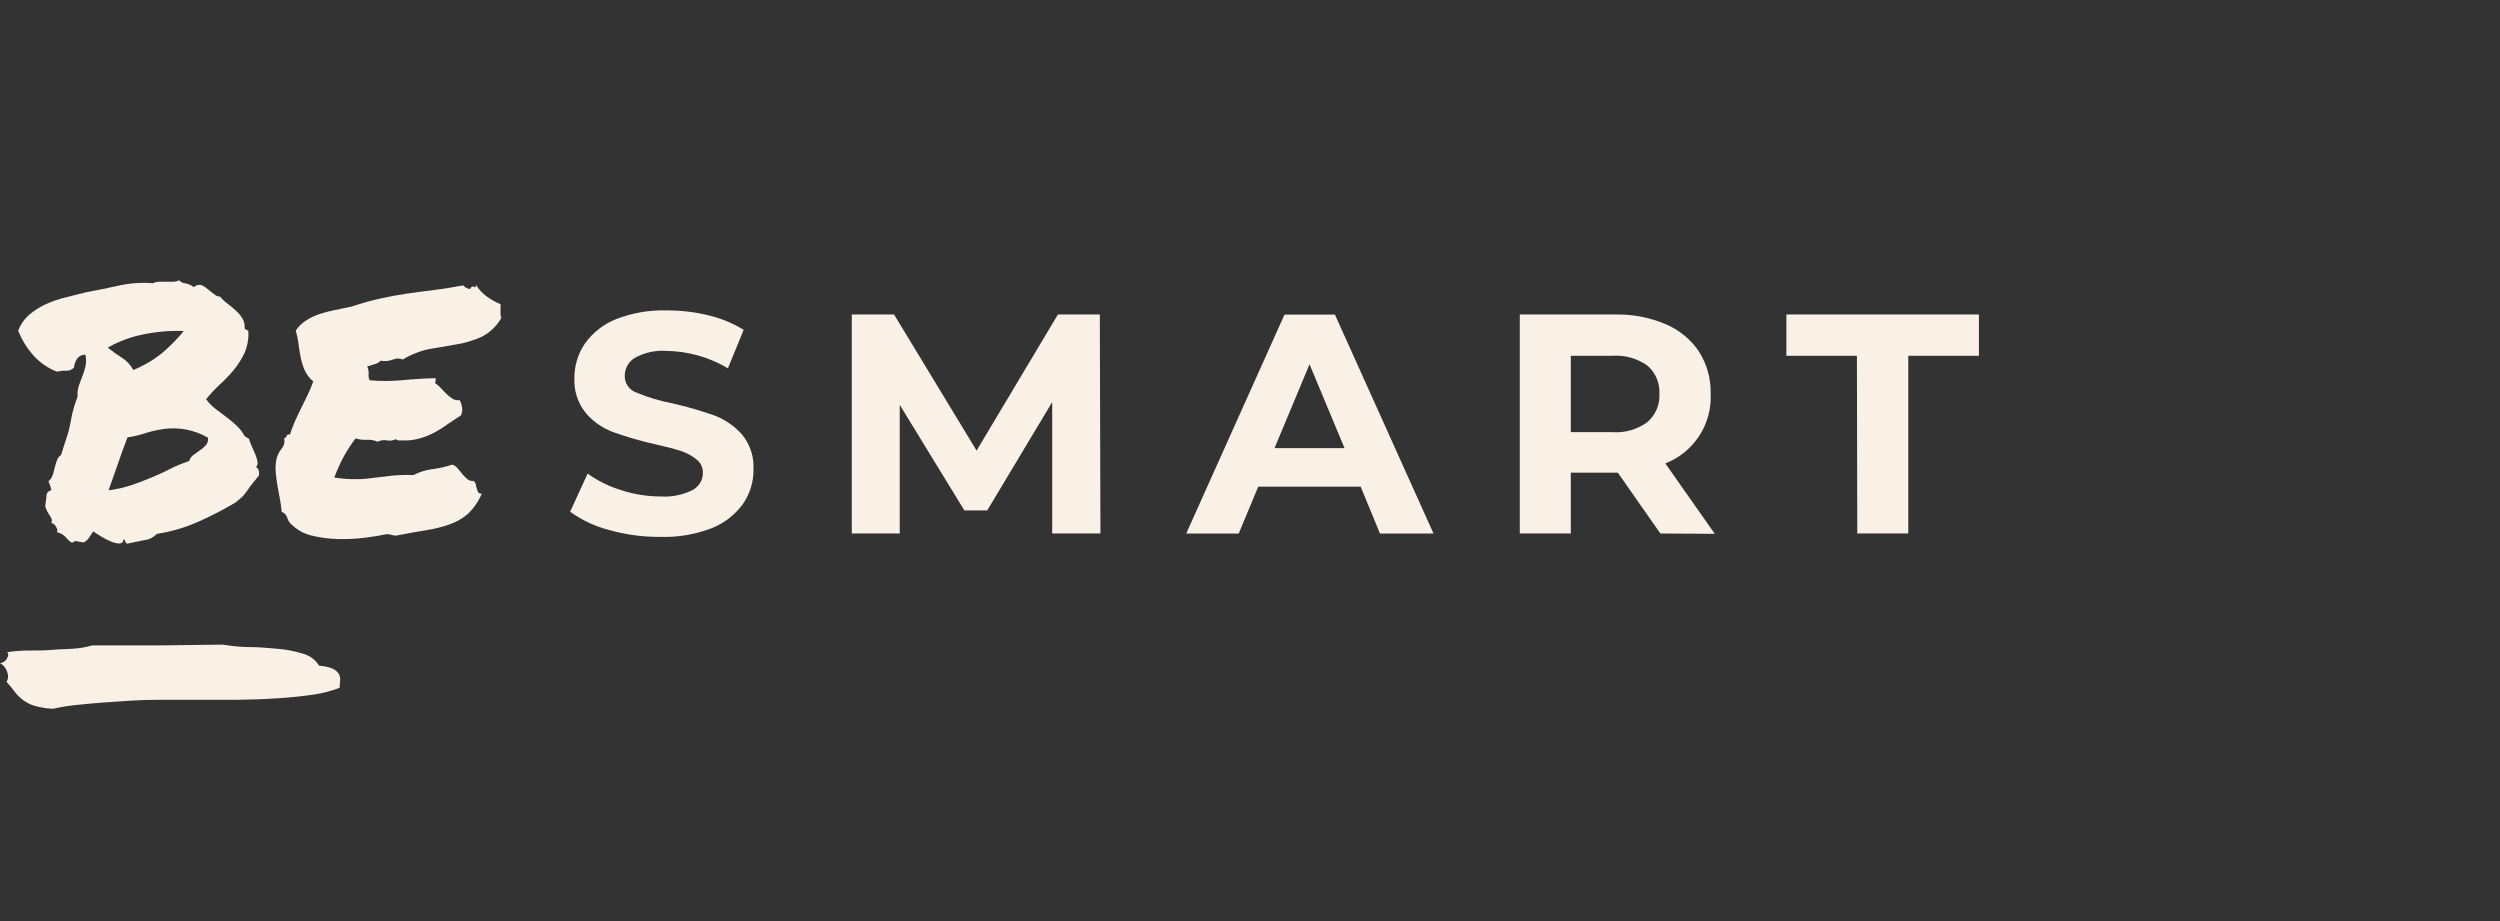
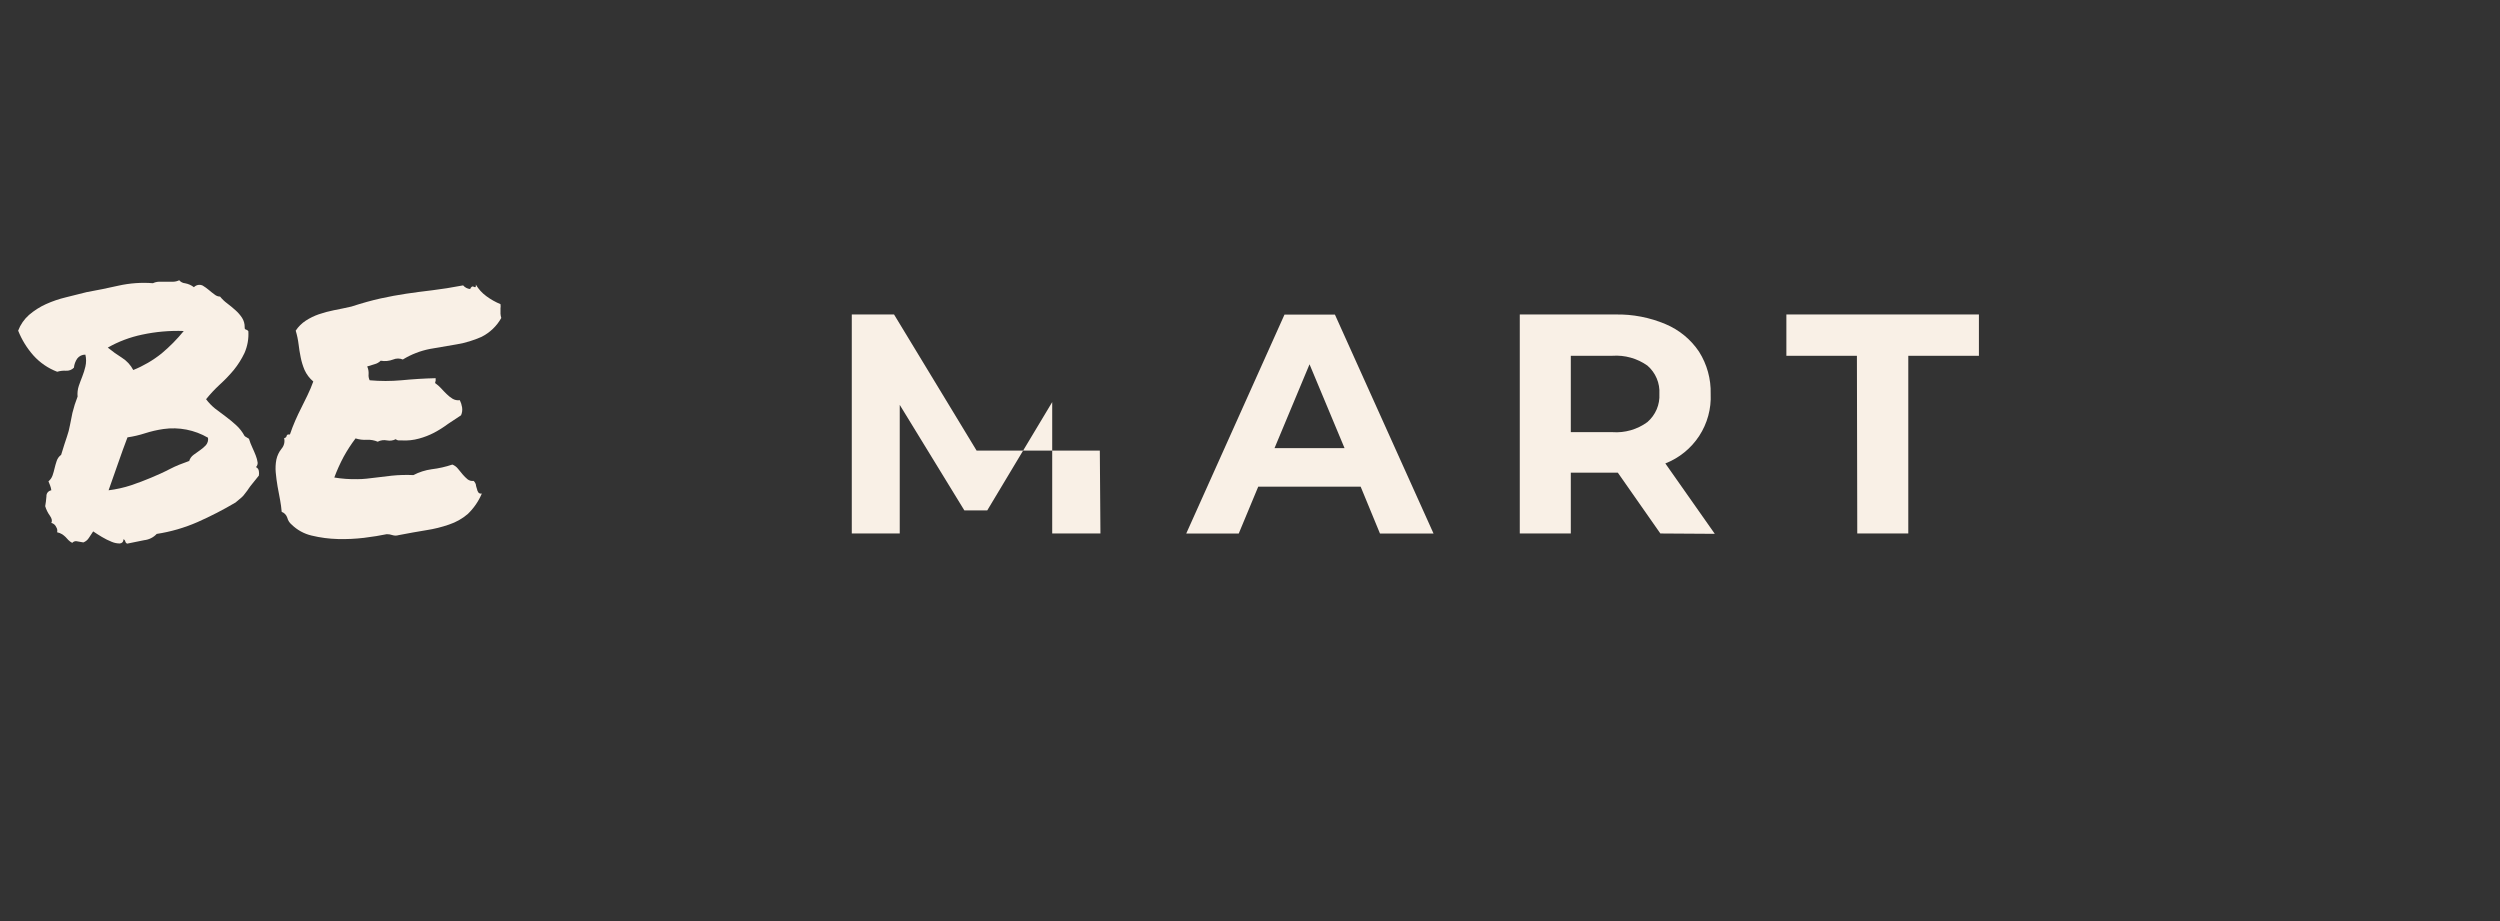
<svg xmlns="http://www.w3.org/2000/svg" width="171" height="63" viewBox="0 0 171 63" fill="none">
  <rect x="0" y="0" width="171" height="63" fill="#333333" stroke="none" />
-   <path d="M41.678 36.258C40.714 36.009 39.804 35.583 38.996 35.004L40.193 32.395C40.894 32.895 41.673 33.279 42.498 33.53C43.36 33.81 44.261 33.955 45.168 33.958C45.929 34.01 46.69 33.858 47.372 33.518C47.588 33.404 47.769 33.232 47.894 33.023C48.019 32.813 48.082 32.573 48.078 32.329C48.082 32.159 48.046 31.991 47.973 31.837C47.901 31.684 47.793 31.549 47.659 31.444C47.342 31.177 46.976 30.975 46.581 30.849C46.144 30.706 45.552 30.552 44.785 30.38C43.829 30.168 42.887 29.895 41.965 29.565C41.234 29.301 40.584 28.852 40.08 28.264C39.531 27.594 39.25 26.748 39.289 25.886C39.278 25.04 39.526 24.21 40.002 23.508C40.537 22.753 41.281 22.168 42.145 21.826C43.26 21.395 44.452 21.192 45.647 21.232C46.6 21.23 47.549 21.344 48.473 21.571C49.318 21.775 50.125 22.108 50.868 22.557L49.79 25.191C48.523 24.436 47.077 24.026 45.599 24.002C44.847 23.947 44.094 24.11 43.432 24.471C43.217 24.6 43.039 24.782 42.916 25C42.794 25.218 42.73 25.464 42.732 25.713C42.728 25.964 42.804 26.209 42.95 26.414C43.095 26.619 43.301 26.773 43.54 26.855C44.334 27.185 45.161 27.432 46.007 27.592C46.963 27.81 47.907 28.082 48.832 28.406C49.572 28.68 50.232 29.131 50.754 29.72C51.304 30.388 51.584 31.236 51.538 32.097C51.553 32.946 51.299 33.777 50.814 34.475C50.275 35.215 49.536 35.788 48.683 36.127C47.563 36.558 46.368 36.761 45.168 36.722C43.989 36.733 42.813 36.577 41.678 36.258Z" fill="#F9F0E6" />
-   <path d="M71.971 36.49V27.503L67.529 34.909H65.961L61.542 27.693V36.49H58.262V21.511H61.153L66.799 30.82L72.361 21.511H75.228L75.27 36.49H71.971Z" fill="#F9F0E6" />
+   <path d="M71.971 36.49V27.503L67.529 34.909H65.961L61.542 27.693V36.49H58.262V21.511H61.153L66.799 30.82H75.228L75.27 36.49H71.971Z" fill="#F9F0E6" />
  <path d="M93.068 33.286H86.064L84.729 36.496H81.137L87.86 21.517H91.308L98.055 36.496H94.391L93.068 33.286ZM91.967 30.653L89.572 24.917L87.177 30.653H91.967Z" fill="#F9F0E6" />
  <path d="M113.568 36.49L110.658 32.329H107.443V36.49H103.953V21.511H110.485C111.671 21.486 112.849 21.713 113.939 22.177C114.866 22.569 115.656 23.222 116.214 24.055C116.76 24.919 117.037 25.924 117.01 26.944C117.057 27.959 116.783 28.962 116.227 29.815C115.671 30.667 114.861 31.326 113.909 31.699L117.292 36.514L113.568 36.49ZM112.682 25.006C111.986 24.513 111.14 24.276 110.287 24.335H107.443V29.559H110.287C111.143 29.621 111.992 29.376 112.682 28.87C112.957 28.632 113.174 28.335 113.317 28.001C113.459 27.667 113.522 27.306 113.502 26.944C113.524 26.58 113.462 26.216 113.319 25.88C113.177 25.544 112.959 25.245 112.682 25.006Z" fill="#F9F0E6" />
  <path d="M127.013 24.335H122.188V21.511H135.358V24.335H130.527V36.49H127.037L127.013 24.335Z" fill="#F9F0E6" />
  <path d="M17.508 31.949C17.563 31.974 17.61 32.013 17.645 32.062C17.68 32.111 17.701 32.168 17.706 32.228C17.724 32.328 17.724 32.431 17.706 32.531C17.37 32.959 17.107 33.257 17.005 33.423C16.904 33.589 16.778 33.72 16.724 33.803C16.67 33.879 16.608 33.949 16.538 34.011L16.107 34.374C15.268 34.87 14.401 35.317 13.509 35.711C12.619 36.1 11.681 36.372 10.719 36.52C10.496 36.761 10.191 36.913 9.863 36.948L8.696 37.185C8.664 37.172 8.636 37.151 8.614 37.123C8.592 37.097 8.577 37.065 8.57 37.031C8.563 36.998 8.548 36.967 8.526 36.941C8.504 36.915 8.476 36.895 8.444 36.882C8.444 37.067 8.342 37.162 8.193 37.174C8.003 37.173 7.816 37.135 7.642 37.061C7.41 36.968 7.186 36.856 6.972 36.728C6.738 36.585 6.534 36.46 6.373 36.347C6.277 36.496 6.181 36.645 6.079 36.793C5.99 36.934 5.858 37.042 5.702 37.102L5.235 37.019C5.181 37.011 5.125 37.018 5.074 37.038C5.023 37.057 4.977 37.09 4.942 37.132C4.842 37.082 4.75 37.016 4.673 36.936C4.607 36.858 4.547 36.793 4.481 36.728C4.41 36.66 4.334 36.599 4.254 36.544C4.146 36.479 4.029 36.433 3.906 36.407C3.922 36.347 3.925 36.285 3.914 36.225C3.904 36.165 3.881 36.107 3.846 36.056C3.817 35.985 3.772 35.922 3.714 35.871C3.655 35.821 3.586 35.784 3.511 35.765C3.583 35.634 3.553 35.474 3.415 35.277C3.271 35.079 3.162 34.858 3.092 34.624C3.128 34.416 3.158 34.196 3.176 33.952C3.169 33.853 3.199 33.756 3.261 33.679C3.324 33.602 3.413 33.551 3.511 33.536C3.497 33.422 3.469 33.31 3.427 33.203C3.391 33.108 3.35 33.019 3.314 32.924C3.443 32.817 3.541 32.677 3.595 32.519C3.65 32.36 3.696 32.197 3.733 32.032C3.775 31.866 3.817 31.699 3.876 31.533C3.93 31.363 4.037 31.215 4.182 31.111C4.355 30.552 4.481 30.142 4.577 29.874C4.668 29.615 4.738 29.348 4.786 29.078C4.834 28.816 4.888 28.537 4.954 28.24C5.046 27.862 5.164 27.491 5.307 27.128C5.284 26.88 5.312 26.628 5.391 26.391C5.463 26.177 5.547 25.963 5.63 25.749C5.716 25.531 5.786 25.306 5.84 25.078C5.904 24.808 5.904 24.527 5.84 24.257C5.732 24.255 5.626 24.278 5.529 24.324C5.432 24.371 5.348 24.439 5.283 24.525C5.156 24.711 5.078 24.925 5.056 25.149C4.986 25.221 4.901 25.278 4.807 25.314C4.713 25.35 4.612 25.364 4.511 25.357C4.309 25.346 4.106 25.37 3.912 25.428C3.287 25.19 2.729 24.807 2.284 24.311C1.841 23.81 1.488 23.237 1.242 22.617C1.398 22.204 1.653 21.835 1.985 21.541C2.333 21.242 2.722 20.994 3.14 20.804C3.583 20.604 4.044 20.447 4.517 20.334L5.918 19.984C6.648 19.853 7.379 19.704 8.109 19.538C8.881 19.366 9.674 19.31 10.462 19.371C10.589 19.311 10.728 19.276 10.869 19.27H11.36H11.851C11.992 19.266 12.131 19.231 12.258 19.169C12.36 19.29 12.507 19.364 12.665 19.377C12.883 19.417 13.089 19.509 13.264 19.645C13.339 19.566 13.437 19.513 13.545 19.492C13.652 19.472 13.763 19.486 13.862 19.532C14.014 19.623 14.158 19.727 14.293 19.841C14.425 19.954 14.551 20.055 14.677 20.144C14.782 20.234 14.915 20.284 15.054 20.287C15.196 20.464 15.361 20.621 15.545 20.756C15.742 20.905 15.928 21.059 16.107 21.22C16.279 21.372 16.43 21.546 16.556 21.737C16.677 21.927 16.74 22.148 16.736 22.373C16.736 22.468 16.736 22.522 16.82 22.54C16.887 22.556 16.947 22.596 16.987 22.652C17.02 23.163 16.929 23.675 16.724 24.144C16.527 24.558 16.282 24.947 15.994 25.303C15.698 25.658 15.378 25.991 15.036 26.302C14.698 26.613 14.384 26.949 14.096 27.307C14.271 27.54 14.474 27.751 14.7 27.937L15.443 28.495C15.693 28.681 15.933 28.879 16.161 29.09C16.389 29.298 16.579 29.543 16.724 29.815C16.764 29.855 16.81 29.887 16.862 29.91C16.921 29.938 16.977 29.972 17.029 30.011C17.09 30.215 17.166 30.413 17.257 30.605C17.347 30.802 17.43 30.986 17.496 31.164C17.556 31.316 17.598 31.473 17.622 31.634C17.628 31.691 17.62 31.75 17.601 31.804C17.581 31.858 17.549 31.908 17.508 31.949ZM12.569 22.641C11.613 22.605 10.655 22.689 9.719 22.89C8.895 23.062 8.103 23.36 7.373 23.776C7.681 24.028 8.005 24.26 8.342 24.471C8.67 24.678 8.936 24.967 9.115 25.309C9.811 25.029 10.463 24.648 11.049 24.18C11.604 23.716 12.113 23.201 12.569 22.641ZM12.934 31.556C12.981 31.377 13.089 31.22 13.24 31.111L13.689 30.79C13.832 30.691 13.965 30.578 14.084 30.451C14.143 30.381 14.187 30.299 14.212 30.211C14.237 30.123 14.242 30.03 14.227 29.94C13.309 29.405 12.235 29.195 11.18 29.345C10.752 29.407 10.329 29.505 9.917 29.637C9.527 29.763 9.126 29.857 8.72 29.916C8.516 30.451 8.301 31.039 8.073 31.699L7.427 33.536C7.951 33.471 8.469 33.356 8.971 33.191C9.438 33.033 9.893 32.86 10.336 32.674C10.773 32.49 11.204 32.3 11.623 32.08C12.042 31.86 12.467 31.699 12.934 31.533V31.556Z" fill="#F9F0E6" />
  <path d="M34.234 20.804C34.248 20.9 34.248 20.998 34.234 21.095C34.234 21.16 34.234 21.22 34.234 21.279C34.231 21.339 34.231 21.398 34.234 21.458C34.24 21.557 34.259 21.654 34.288 21.749C33.977 22.307 33.503 22.758 32.929 23.045C32.396 23.281 31.835 23.451 31.259 23.55L29.421 23.865C28.759 23.993 28.127 24.238 27.553 24.59C27.449 24.546 27.337 24.523 27.224 24.523C27.111 24.523 26.999 24.546 26.895 24.59C26.622 24.695 26.326 24.724 26.039 24.673C25.923 24.789 25.778 24.871 25.62 24.911L25.117 25.066C25.19 25.228 25.223 25.405 25.212 25.583C25.195 25.729 25.22 25.878 25.284 26.011C26.007 26.076 26.735 26.076 27.457 26.011C28.254 25.933 29.032 25.886 29.798 25.868C29.798 25.963 29.798 26.023 29.798 26.052C29.798 26.082 29.75 26.13 29.768 26.207C29.912 26.308 30.044 26.424 30.163 26.552C30.289 26.694 30.421 26.825 30.553 26.956C30.675 27.078 30.812 27.186 30.96 27.277C31.108 27.363 31.281 27.396 31.451 27.372C31.527 27.526 31.58 27.69 31.606 27.859C31.636 28.045 31.611 28.234 31.535 28.406L30.637 29C30.339 29.223 30.025 29.421 29.697 29.595C29.367 29.767 29.02 29.903 28.661 29.999C28.272 30.107 27.867 30.149 27.463 30.124H27.254C27.185 30.117 27.12 30.088 27.068 30.041C26.884 30.136 26.673 30.166 26.47 30.124C26.254 30.079 26.03 30.111 25.835 30.213C25.601 30.113 25.347 30.068 25.093 30.082C24.832 30.099 24.57 30.066 24.32 29.987C24.018 30.385 23.746 30.804 23.506 31.241C23.261 31.7 23.047 32.175 22.866 32.662C23.388 32.749 23.917 32.786 24.446 32.775C24.871 32.775 25.266 32.721 25.643 32.674L26.793 32.537C27.286 32.487 27.782 32.474 28.278 32.496C28.666 32.292 29.088 32.158 29.523 32.097C30.006 32.039 30.481 31.932 30.942 31.776C31.096 31.837 31.23 31.937 31.331 32.068L31.654 32.46C31.753 32.576 31.861 32.683 31.977 32.781C32.036 32.827 32.103 32.861 32.175 32.88C32.247 32.9 32.323 32.904 32.397 32.894C32.472 32.965 32.526 33.056 32.552 33.155C32.552 33.256 32.606 33.358 32.624 33.447C32.638 33.532 32.671 33.613 32.72 33.684C32.748 33.718 32.786 33.743 32.829 33.756C32.871 33.768 32.917 33.768 32.959 33.756C32.736 34.286 32.406 34.765 31.989 35.164C31.617 35.481 31.186 35.723 30.72 35.878C30.215 36.054 29.694 36.184 29.164 36.264C28.565 36.359 27.966 36.472 27.266 36.603C27.13 36.646 26.983 36.646 26.847 36.603C26.72 36.558 26.586 36.536 26.452 36.538C26.021 36.629 25.506 36.712 24.907 36.787C24.311 36.858 23.711 36.886 23.111 36.87C22.506 36.855 21.904 36.775 21.315 36.633C20.797 36.512 20.322 36.25 19.944 35.878C19.799 35.758 19.697 35.596 19.651 35.414C19.622 35.322 19.572 35.238 19.506 35.168C19.44 35.098 19.358 35.044 19.268 35.01C19.245 34.741 19.209 34.473 19.16 34.207C19.1 33.91 19.046 33.613 18.986 33.274C18.926 32.935 18.89 32.626 18.86 32.311C18.834 32.022 18.848 31.73 18.902 31.444C18.959 31.17 19.08 30.913 19.256 30.695C19.341 30.596 19.402 30.48 19.433 30.354C19.465 30.227 19.465 30.096 19.435 29.969C19.477 29.964 19.515 29.947 19.547 29.919C19.578 29.892 19.599 29.855 19.609 29.815C19.609 29.732 19.699 29.702 19.83 29.72C19.944 29.387 20.064 29.066 20.196 28.769C20.327 28.471 20.465 28.174 20.603 27.907C20.74 27.639 20.884 27.348 21.022 27.057C21.175 26.744 21.311 26.422 21.429 26.094C21.172 25.878 20.968 25.608 20.83 25.303C20.713 25.026 20.625 24.737 20.567 24.442C20.507 24.152 20.459 23.855 20.423 23.55C20.385 23.234 20.319 22.921 20.226 22.617C20.406 22.345 20.64 22.113 20.914 21.933C21.191 21.753 21.488 21.608 21.8 21.499C22.139 21.383 22.485 21.29 22.836 21.22C23.213 21.149 23.602 21.065 24.033 20.97C24.781 20.727 25.452 20.542 26.039 20.412C26.625 20.281 27.236 20.174 27.781 20.09C28.326 20.007 28.942 19.93 29.577 19.853C30.211 19.776 30.894 19.669 31.678 19.52C31.799 19.662 31.971 19.752 32.157 19.77C32.229 19.603 32.319 19.556 32.42 19.621C32.522 19.686 32.57 19.621 32.546 19.466C32.73 19.775 32.974 20.044 33.265 20.257C33.564 20.479 33.89 20.662 34.234 20.804Z" fill="#F9F0E6" />
-   <path d="M21.834 45.537C22.157 45.551 22.475 45.621 22.774 45.745C22.941 45.825 23.082 45.951 23.181 46.107C23.253 46.244 23.282 46.4 23.265 46.553C23.245 46.715 23.235 46.878 23.235 47.041C22.644 47.275 22.027 47.434 21.397 47.516C20.658 47.627 19.844 47.71 18.954 47.766C18.068 47.825 17.158 47.855 16.194 47.867H13.428H10.932C10.154 47.867 9.513 47.885 9.01 47.92C7.473 48.015 6.276 48.108 5.418 48.2C4.814 48.254 4.214 48.347 3.622 48.479C3.173 48.461 2.729 48.388 2.299 48.259C2.015 48.164 1.75 48.021 1.515 47.837C1.315 47.675 1.136 47.49 0.982 47.284C0.818 47.06 0.64 46.845 0.449 46.642C0.508 46.547 0.543 46.439 0.552 46.328C0.562 46.216 0.545 46.104 0.503 46C0.469 45.864 0.407 45.737 0.32 45.626C0.234 45.516 0.124 45.424 0 45.358C0.101 45.349 0.197 45.315 0.281 45.259C0.365 45.203 0.433 45.127 0.479 45.037C0.587 44.841 0.599 44.699 0.479 44.609C0.978 44.533 1.483 44.496 1.988 44.496C2.52 44.496 3.047 44.496 3.574 44.449C4.101 44.401 4.592 44.407 5.059 44.366C5.479 44.34 5.895 44.266 6.298 44.146C7.755 44.146 9.27 44.146 10.842 44.146L15.248 44.092C15.818 44.192 16.394 44.248 16.973 44.259C17.637 44.259 18.29 44.312 18.936 44.372C19.532 44.416 20.12 44.528 20.69 44.705C21.166 44.822 21.577 45.121 21.834 45.537Z" fill="#F9F0E6" />
</svg>